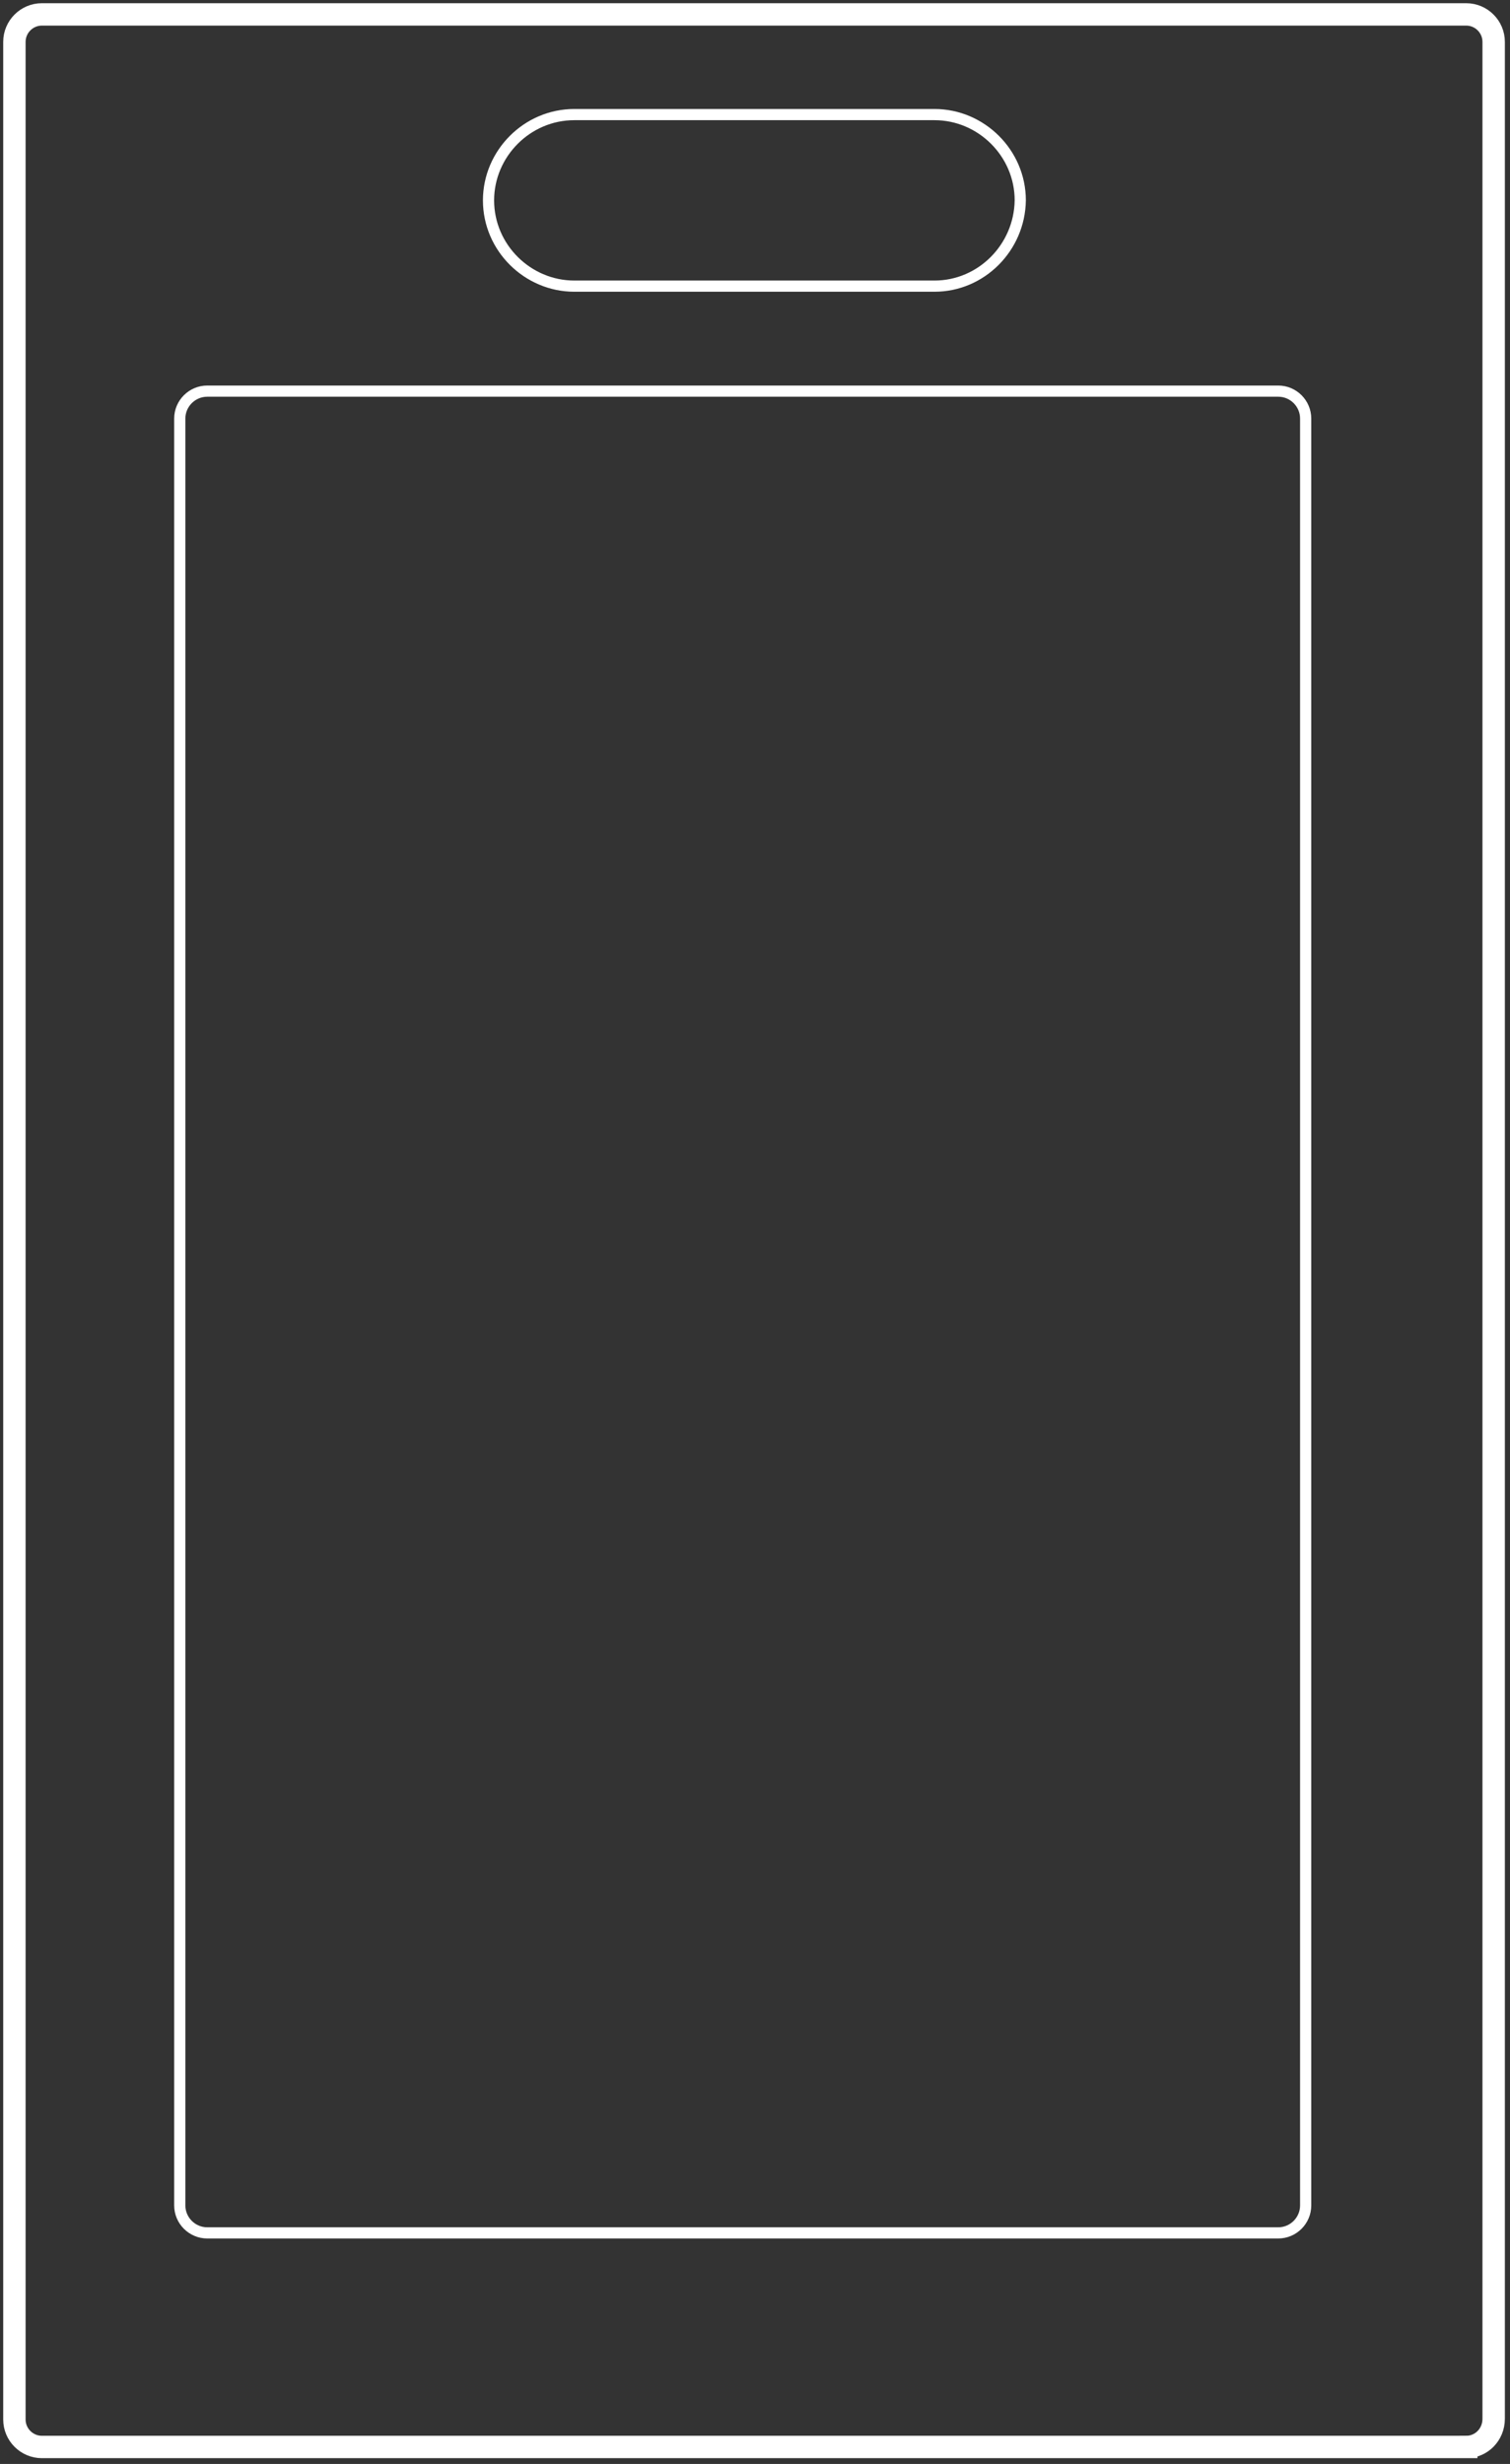
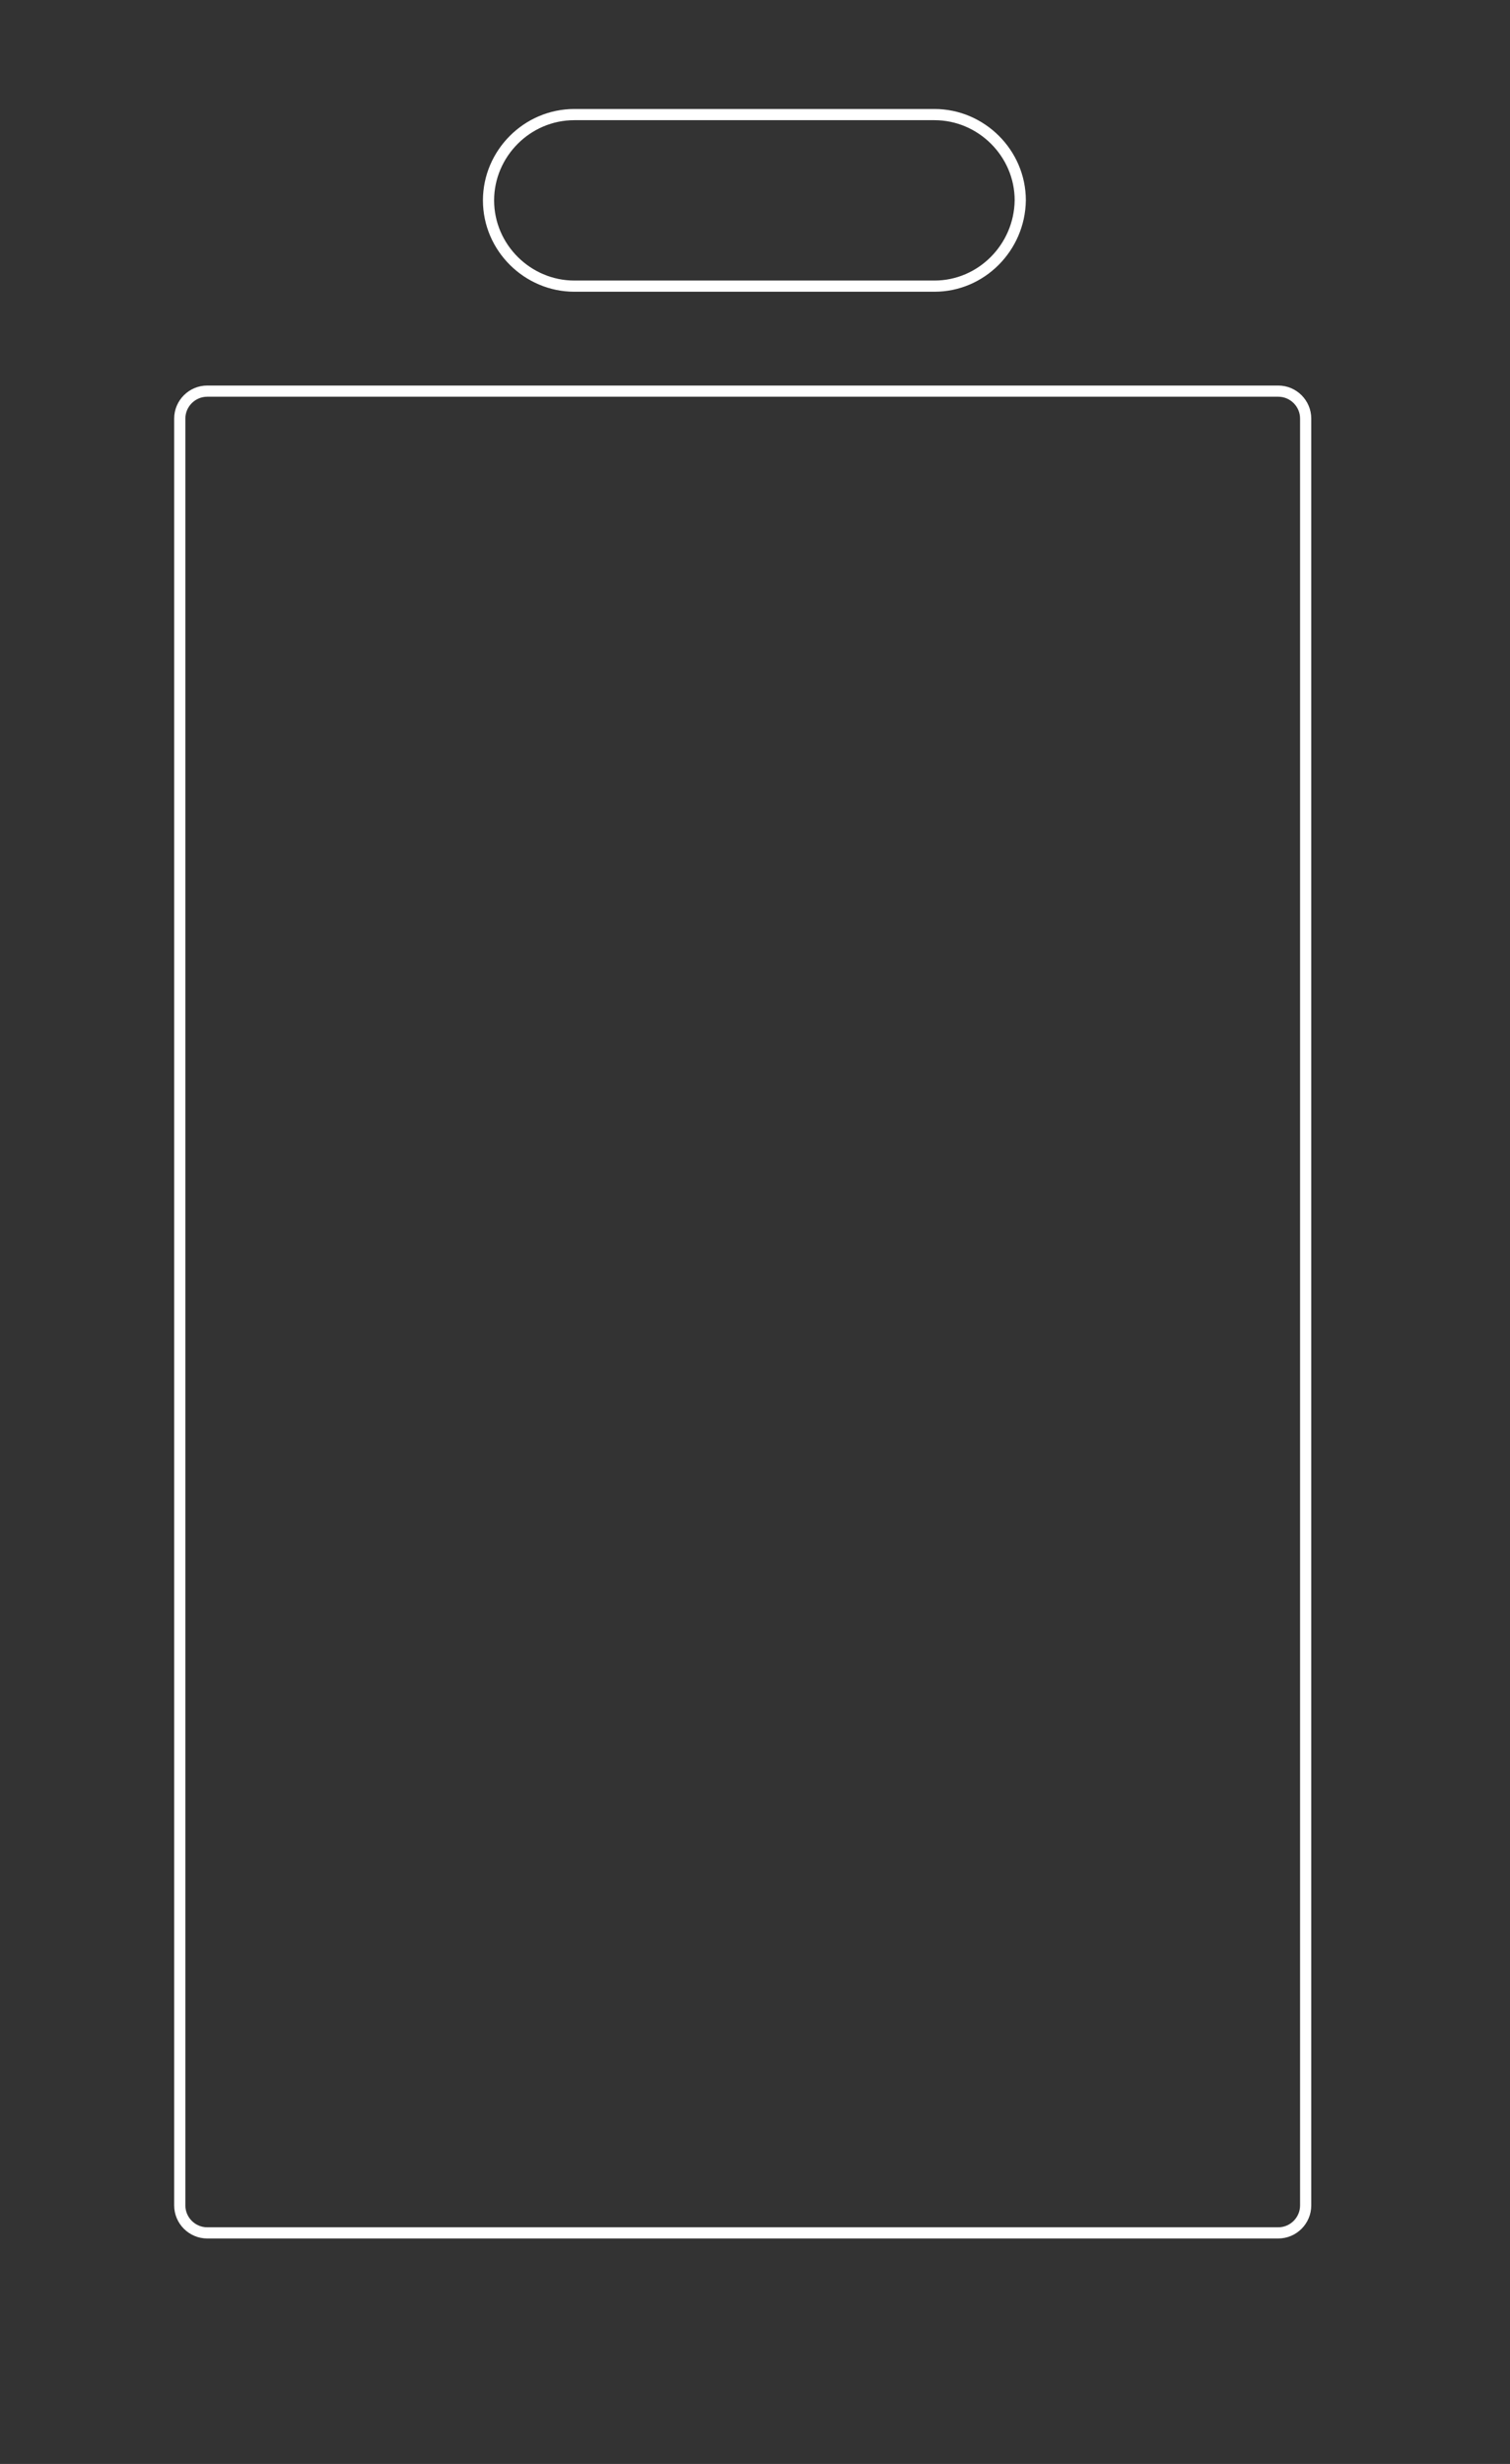
<svg xmlns="http://www.w3.org/2000/svg" width="76" height="124" fill="none">
  <rect width="100%" height="100%" fill="#333333" stroke="none" />
-   <path d="M73.797 123.145H2.107c-.76 0-1.382-.622-1.382-1.382V2.107c0-.76.622-1.382 1.381-1.382h71.691c.76 0 1.381.622 1.381 1.382v119.622c0 .794-.621 1.416-1.381 1.416z" stroke="#fff" stroke-width="1.127" stroke-miterlimit="10" />
  <path d="M64.336 112.371H10.43c-.76 0-1.382-.622-1.382-1.382V21.065c0-.76.622-1.381 1.382-1.381h53.906c.76 0 1.38.621 1.38 1.381v89.924c0 .76-.62 1.382-1.38 1.382zM47.035 14.4h-18.13c-2.349 0-4.317-1.934-4.317-4.316 0-2.349 1.934-4.317 4.317-4.317h18.13c2.348 0 4.316 1.934 4.316 4.317-.034 2.383-1.968 4.316-4.316 4.316z" stroke="#fff" stroke-width=".563" stroke-miterlimit="10" />
</svg>